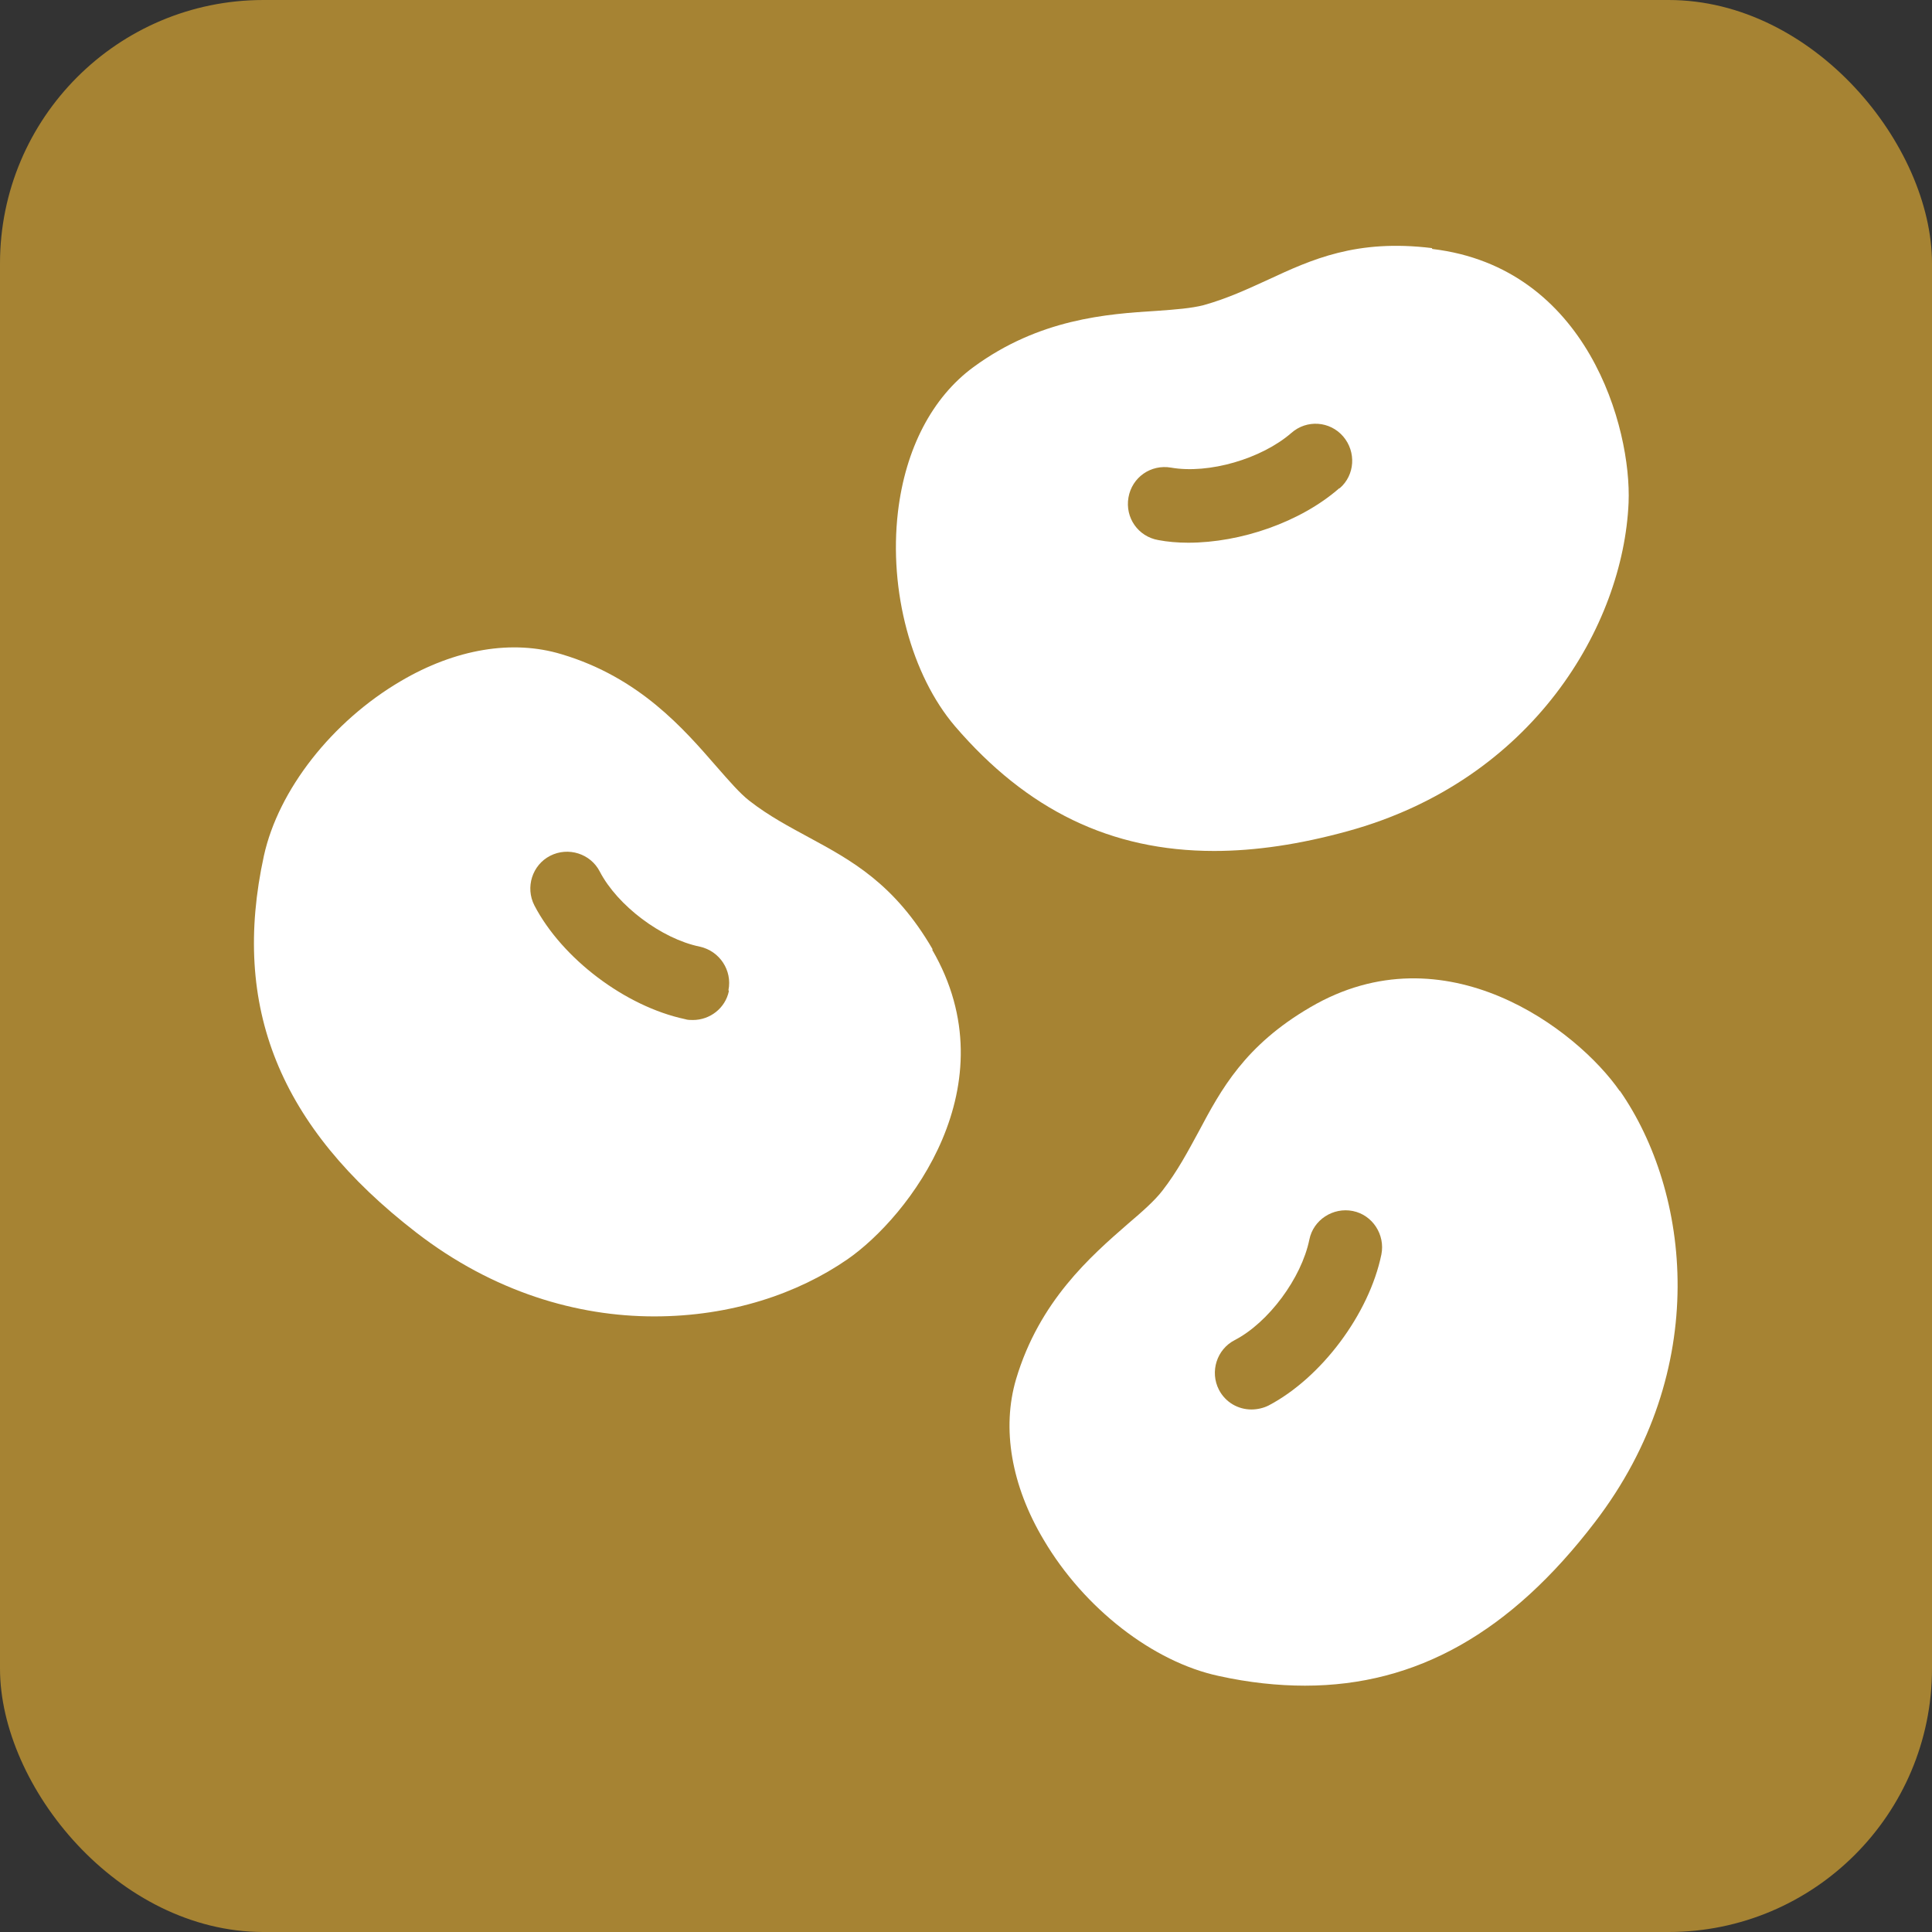
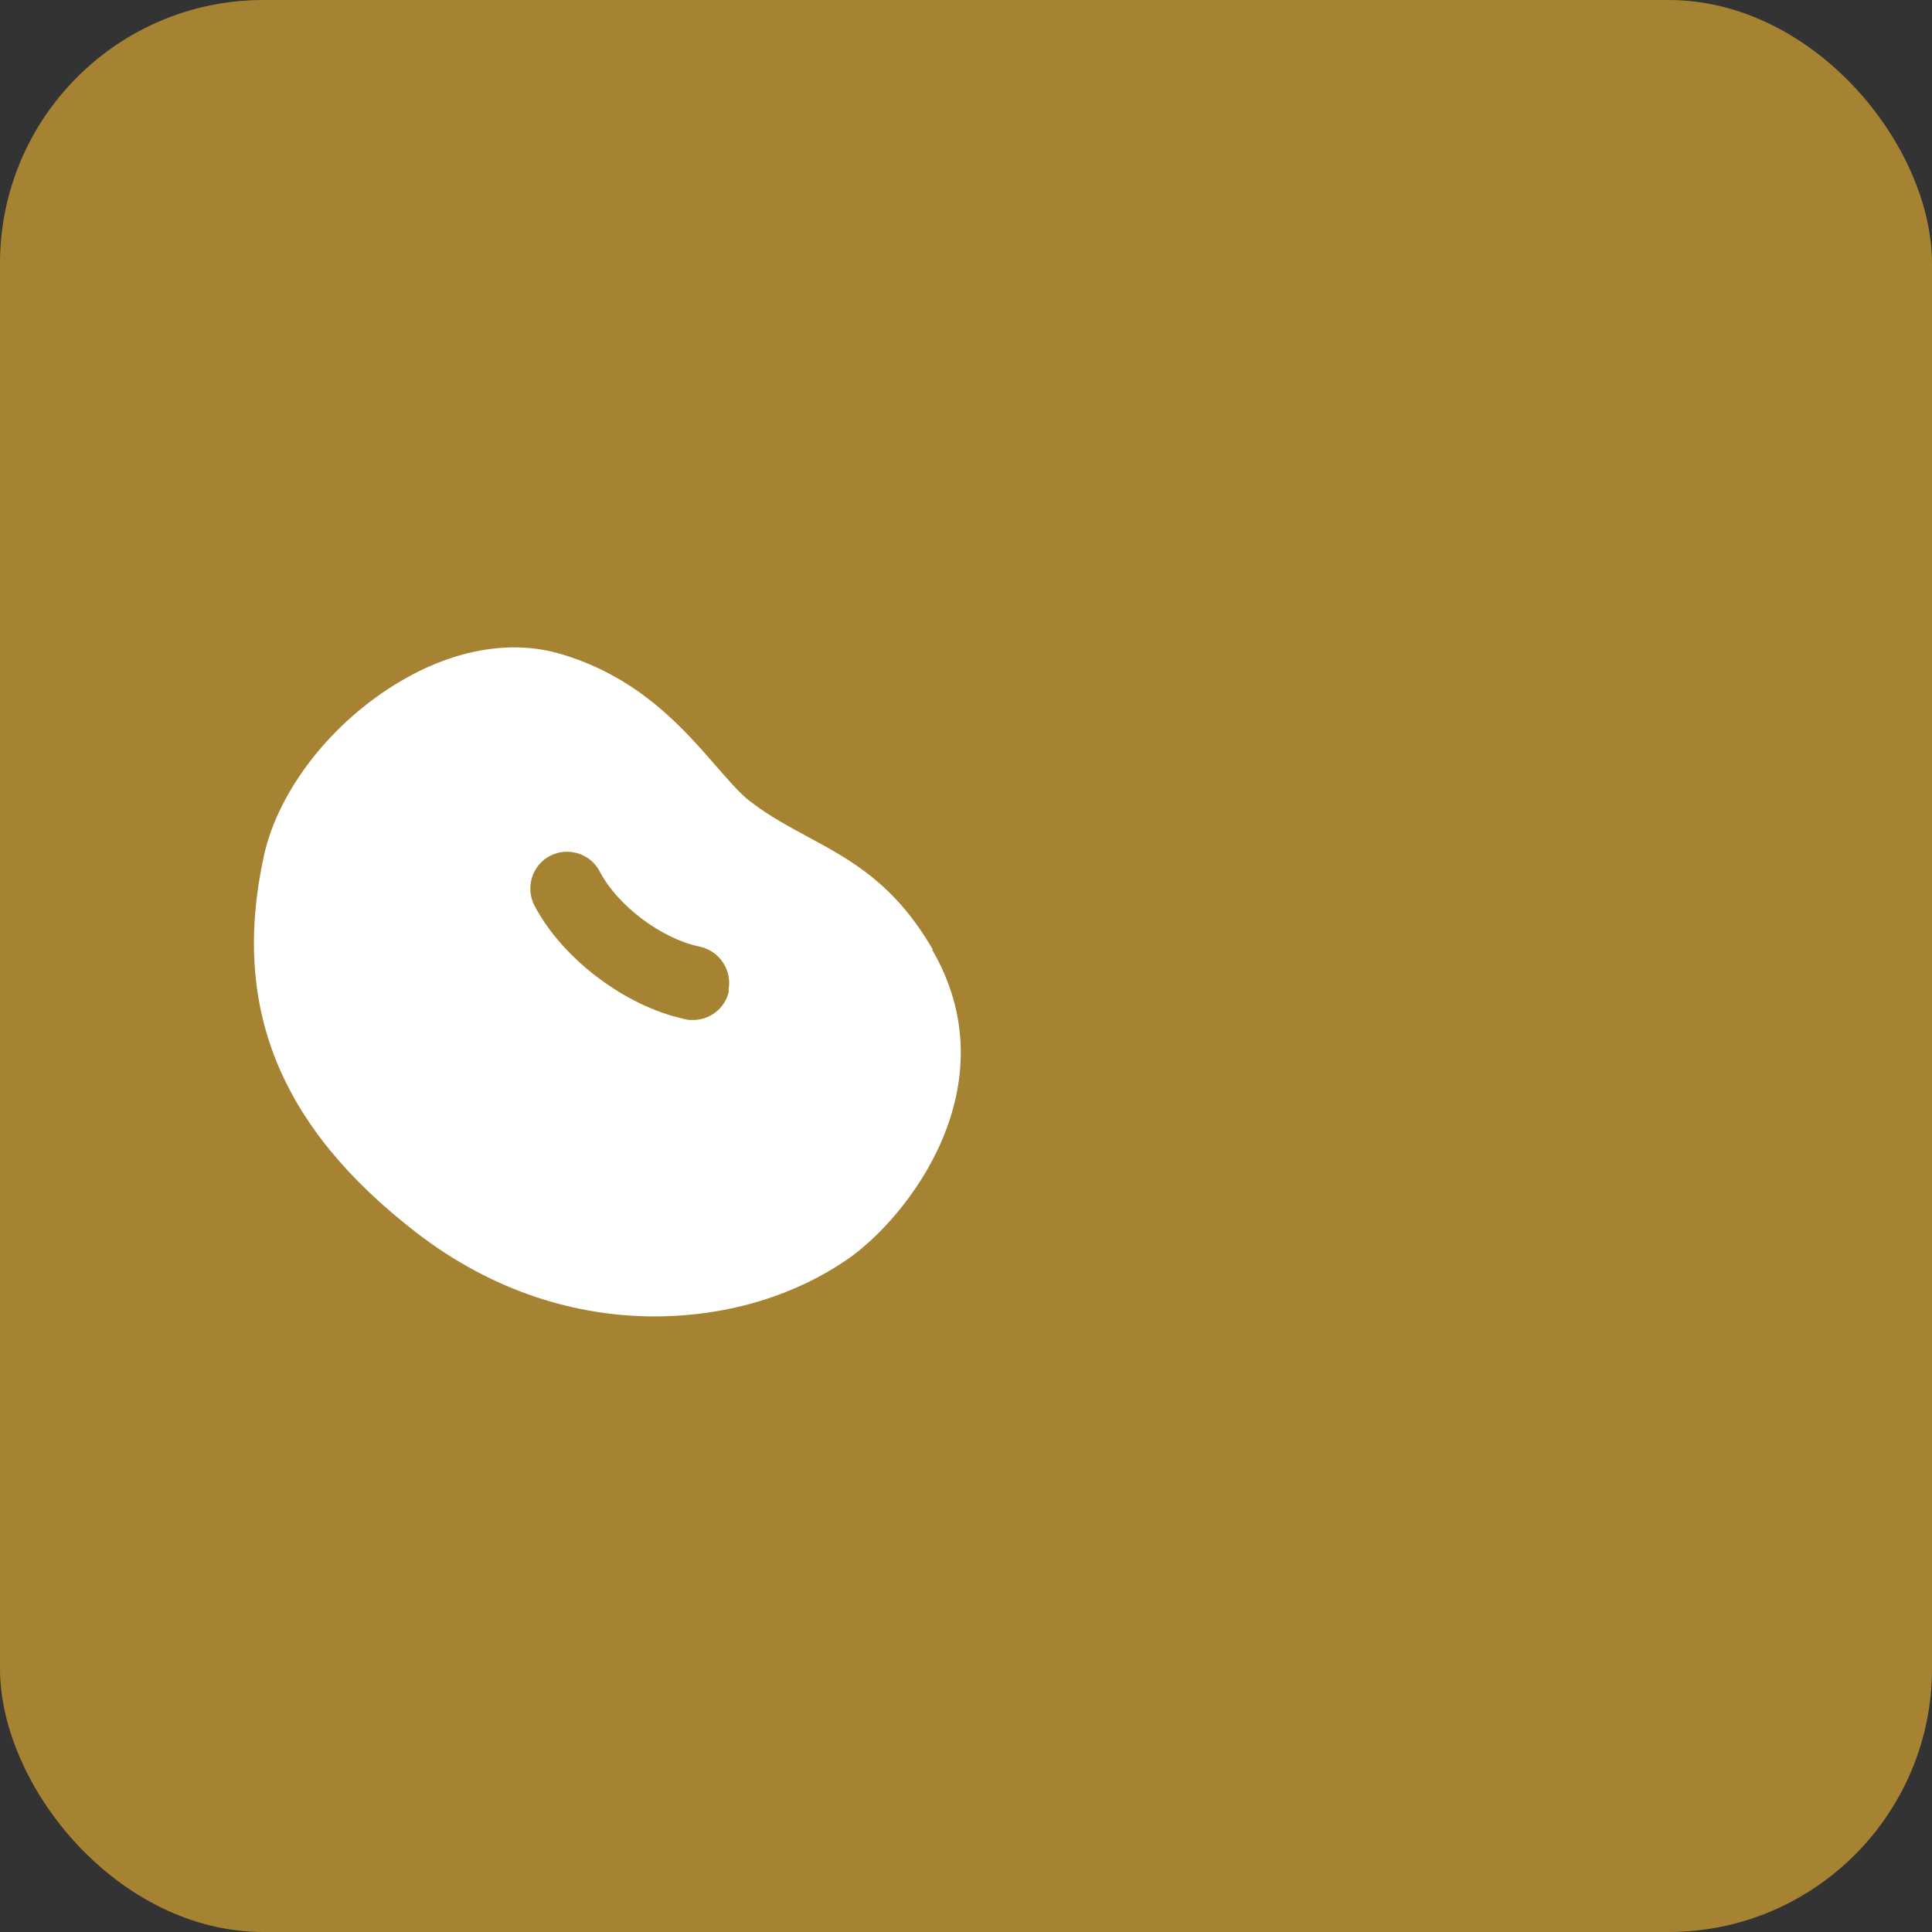
<svg xmlns="http://www.w3.org/2000/svg" id="_レイヤー_2" data-name="レイヤー 2" viewBox="0 0 44 44">
  <rect x="0" y="0" width="44" height="44" fill="#333333" stroke="none" />
  <defs>
    <style>
      .cls-1 {
        fill: #a68333;
      }

      .cls-2 {
        fill: #fff;
      }
    </style>
  </defs>
  <g id="_レイヤー_1-2" data-name="レイヤー 1">
    <g>
      <rect class="cls-1" width="44" height="44" rx="6" ry="6" />
      <g>
-         <path class="cls-2" d="M36.89,24.85c-.97-1.4-3.98-3.71-7.05-1.91-1.49.87-2.03,1.87-2.54,2.83-.24.44-.48.9-.83,1.35-.17.22-.45.47-.78.75-.85.74-2.02,1.76-2.55,3.54-.33,1.12-.11,2.42.63,3.66.92,1.56,2.49,2.78,3.99,3.1.68.15,1.34.22,1.96.22,2.54,0,4.68-1.21,6.6-3.72,2.67-3.48,2.17-7.53.57-9.83ZM31.46,28.57c-.28,1.36-1.37,2.81-2.57,3.44-.12.06-.26.09-.39.09-.3,0-.59-.16-.74-.45-.21-.41-.05-.92.36-1.13.77-.4,1.52-1.41,1.7-2.29.09-.45.54-.74.99-.65.45.09.74.54.65.99Z" />
-         <path class="cls-2" d="M21.24,21.62c-.87-1.5-1.86-2.03-2.82-2.55-.44-.24-.9-.48-1.35-.83-.22-.17-.46-.45-.75-.78-.74-.85-1.75-2.03-3.53-2.56-1.12-.34-2.42-.12-3.66.61-1.57.92-2.79,2.48-3.12,3.98-.75,3.44.35,6.17,3.47,8.58,1.76,1.36,3.67,1.91,5.42,1.91s3.27-.52,4.4-1.3c1.4-.97,3.72-3.97,1.93-7.05ZM16.6,22.57c-.08.39-.43.66-.82.66-.06,0-.12,0-.18-.02-1.36-.29-2.8-1.38-3.43-2.59-.21-.41-.05-.92.36-1.13.41-.21.92-.05,1.13.36.4.77,1.4,1.53,2.28,1.71.45.1.74.54.65.99Z" />
-         <path class="cls-2" d="M32.61,5.65c-1.72-.21-2.74.26-3.73.72-.46.21-.93.43-1.47.58-.27.07-.64.1-1.07.13-1.13.07-2.67.18-4.17,1.28-.94.69-1.55,1.86-1.72,3.3-.21,1.8.31,3.72,1.3,4.88,1.64,1.91,3.55,2.84,5.9,2.84.94,0,1.95-.15,3.04-.45,4.23-1.16,6.28-4.69,6.4-7.48.07-1.7-.93-5.36-4.47-5.78ZM30.5,11.12c-.88.77-2.24,1.24-3.44,1.24-.24,0-.47-.02-.68-.06-.46-.08-.76-.51-.68-.97.08-.46.51-.76.97-.68.86.15,2.06-.2,2.74-.79.35-.31.88-.27,1.18.08.3.35.27.88-.08,1.18Z" />
+         <path class="cls-2" d="M21.24,21.62c-.87-1.5-1.86-2.03-2.82-2.55-.44-.24-.9-.48-1.35-.83-.22-.17-.46-.45-.75-.78-.74-.85-1.75-2.03-3.53-2.56-1.12-.34-2.42-.12-3.66.61-1.57.92-2.79,2.48-3.12,3.98-.75,3.44.35,6.17,3.47,8.58,1.76,1.36,3.67,1.91,5.42,1.91s3.27-.52,4.4-1.3c1.4-.97,3.72-3.97,1.93-7.05M16.6,22.57c-.08.39-.43.66-.82.66-.06,0-.12,0-.18-.02-1.36-.29-2.8-1.38-3.43-2.59-.21-.41-.05-.92.36-1.13.41-.21.92-.05,1.13.36.4.77,1.4,1.53,2.28,1.71.45.1.74.54.65.99Z" />
      </g>
    </g>
  </g>
</svg>